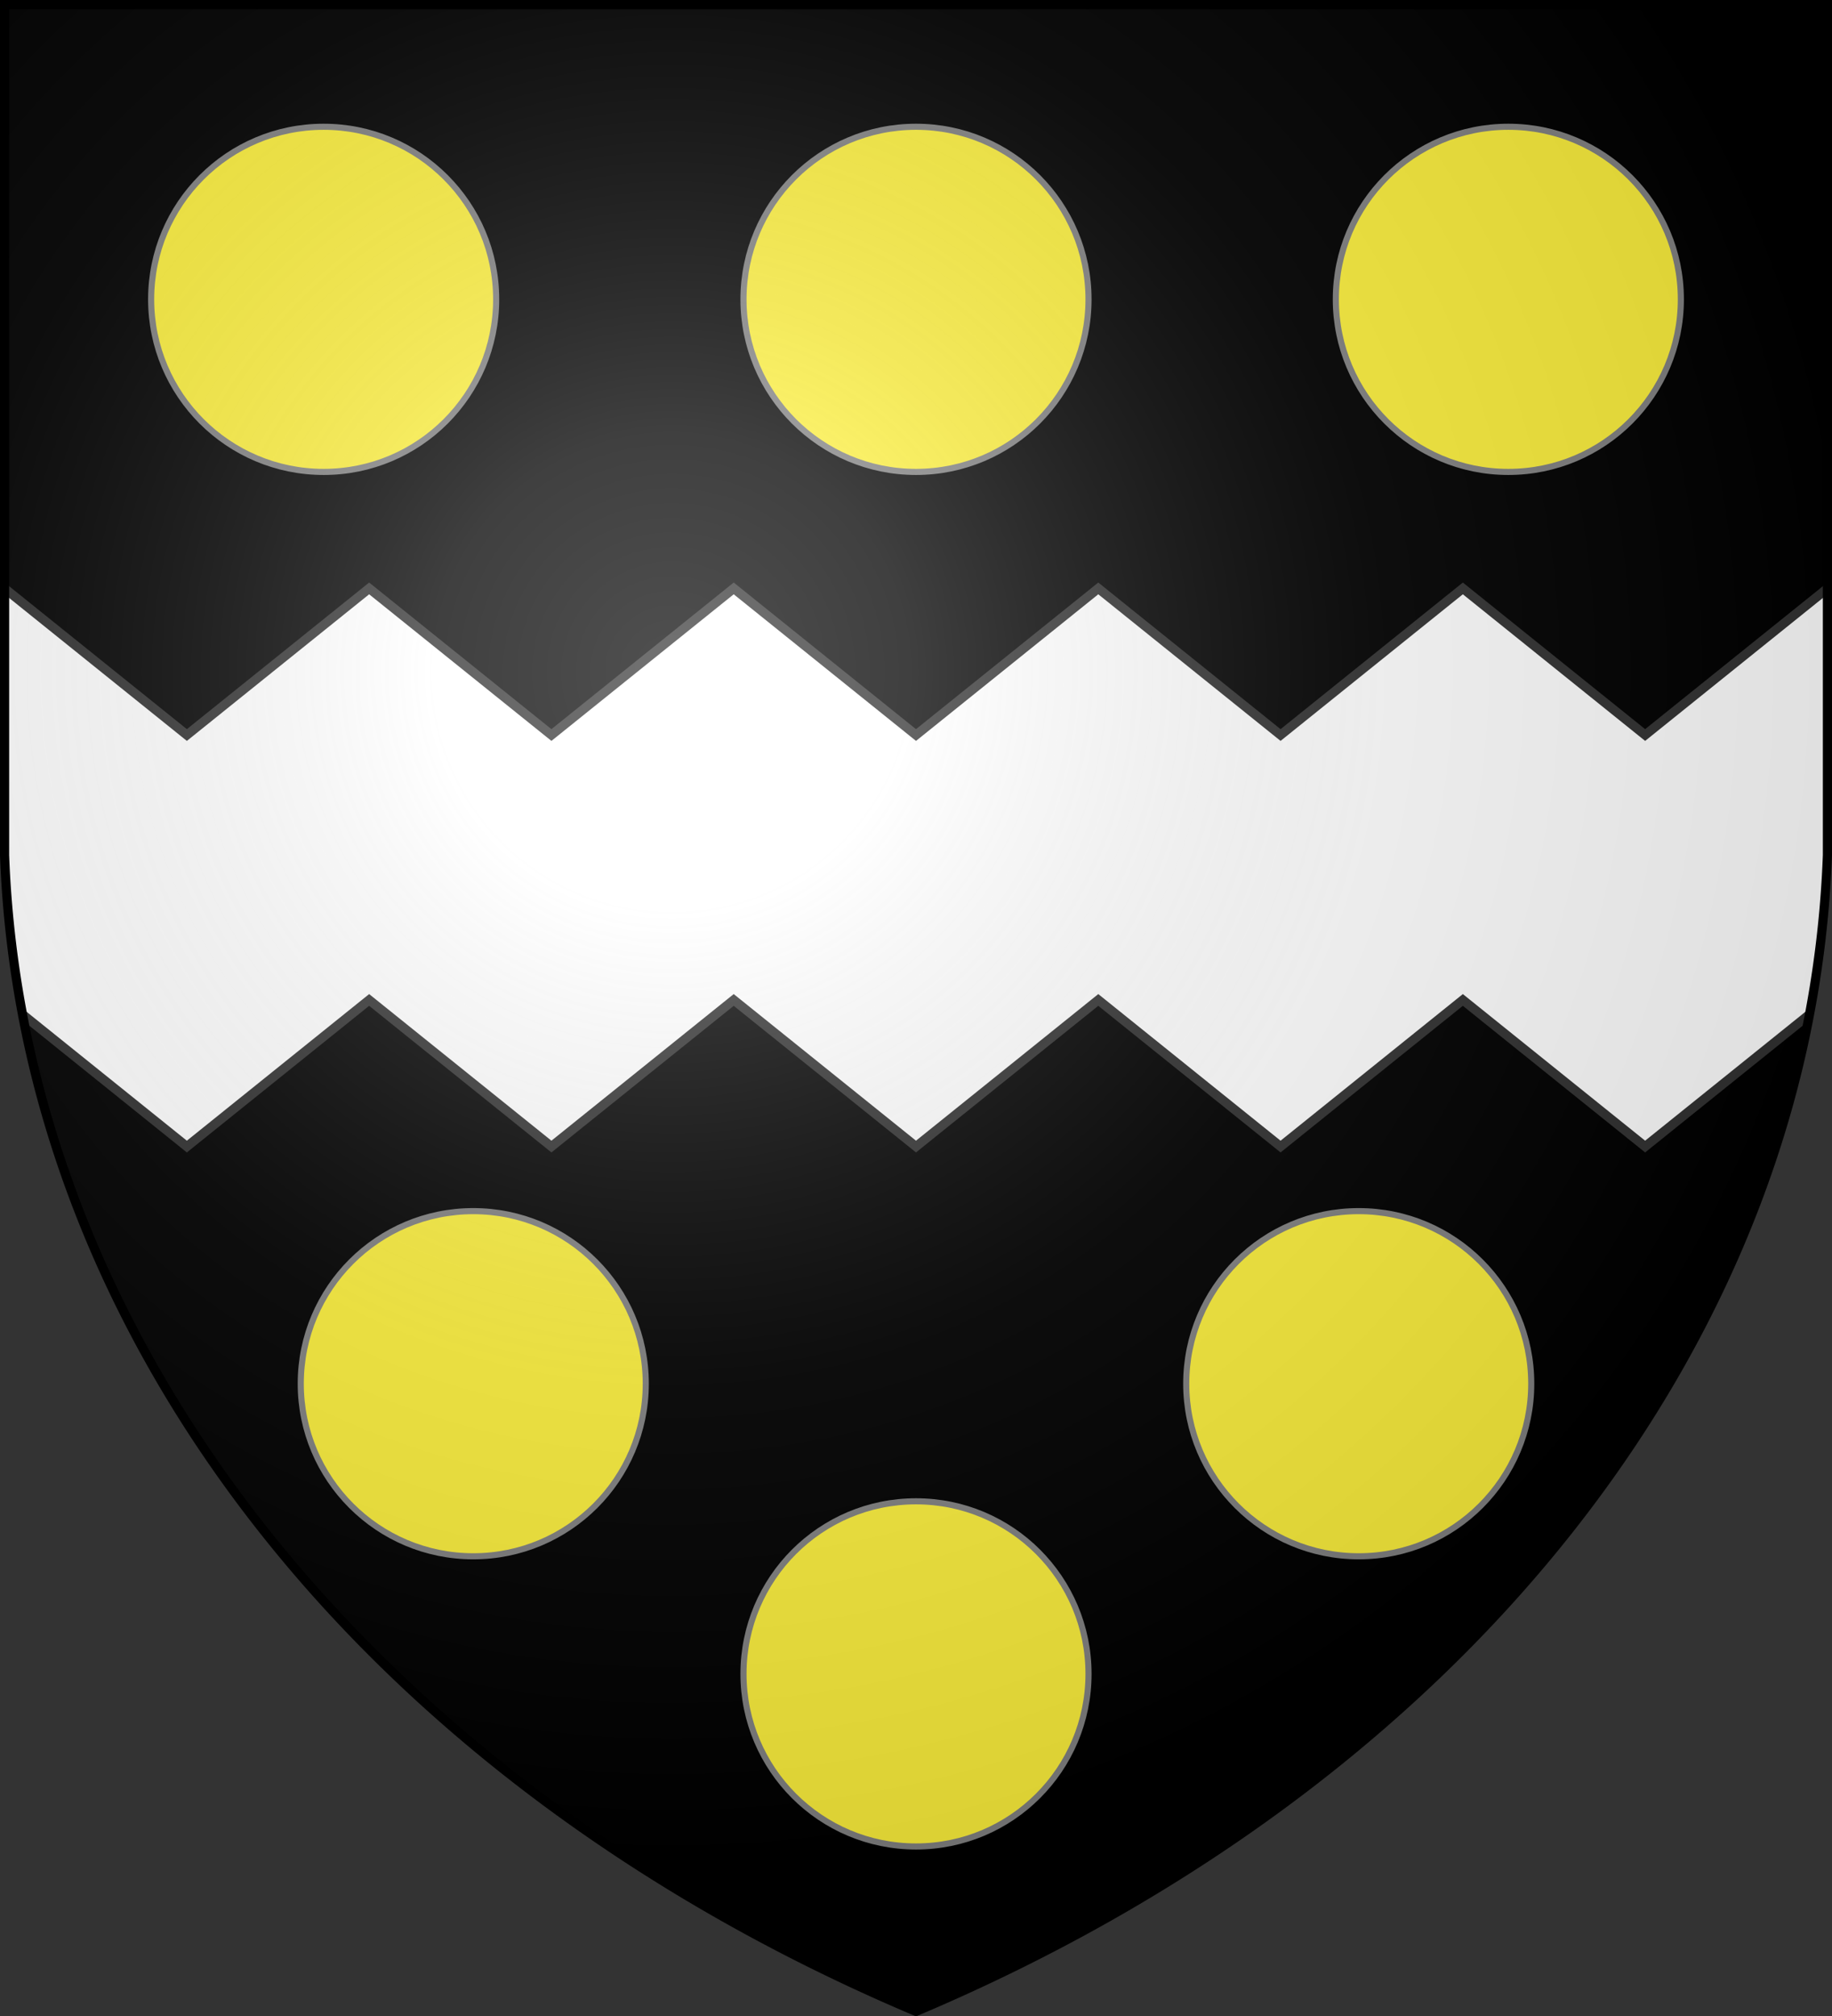
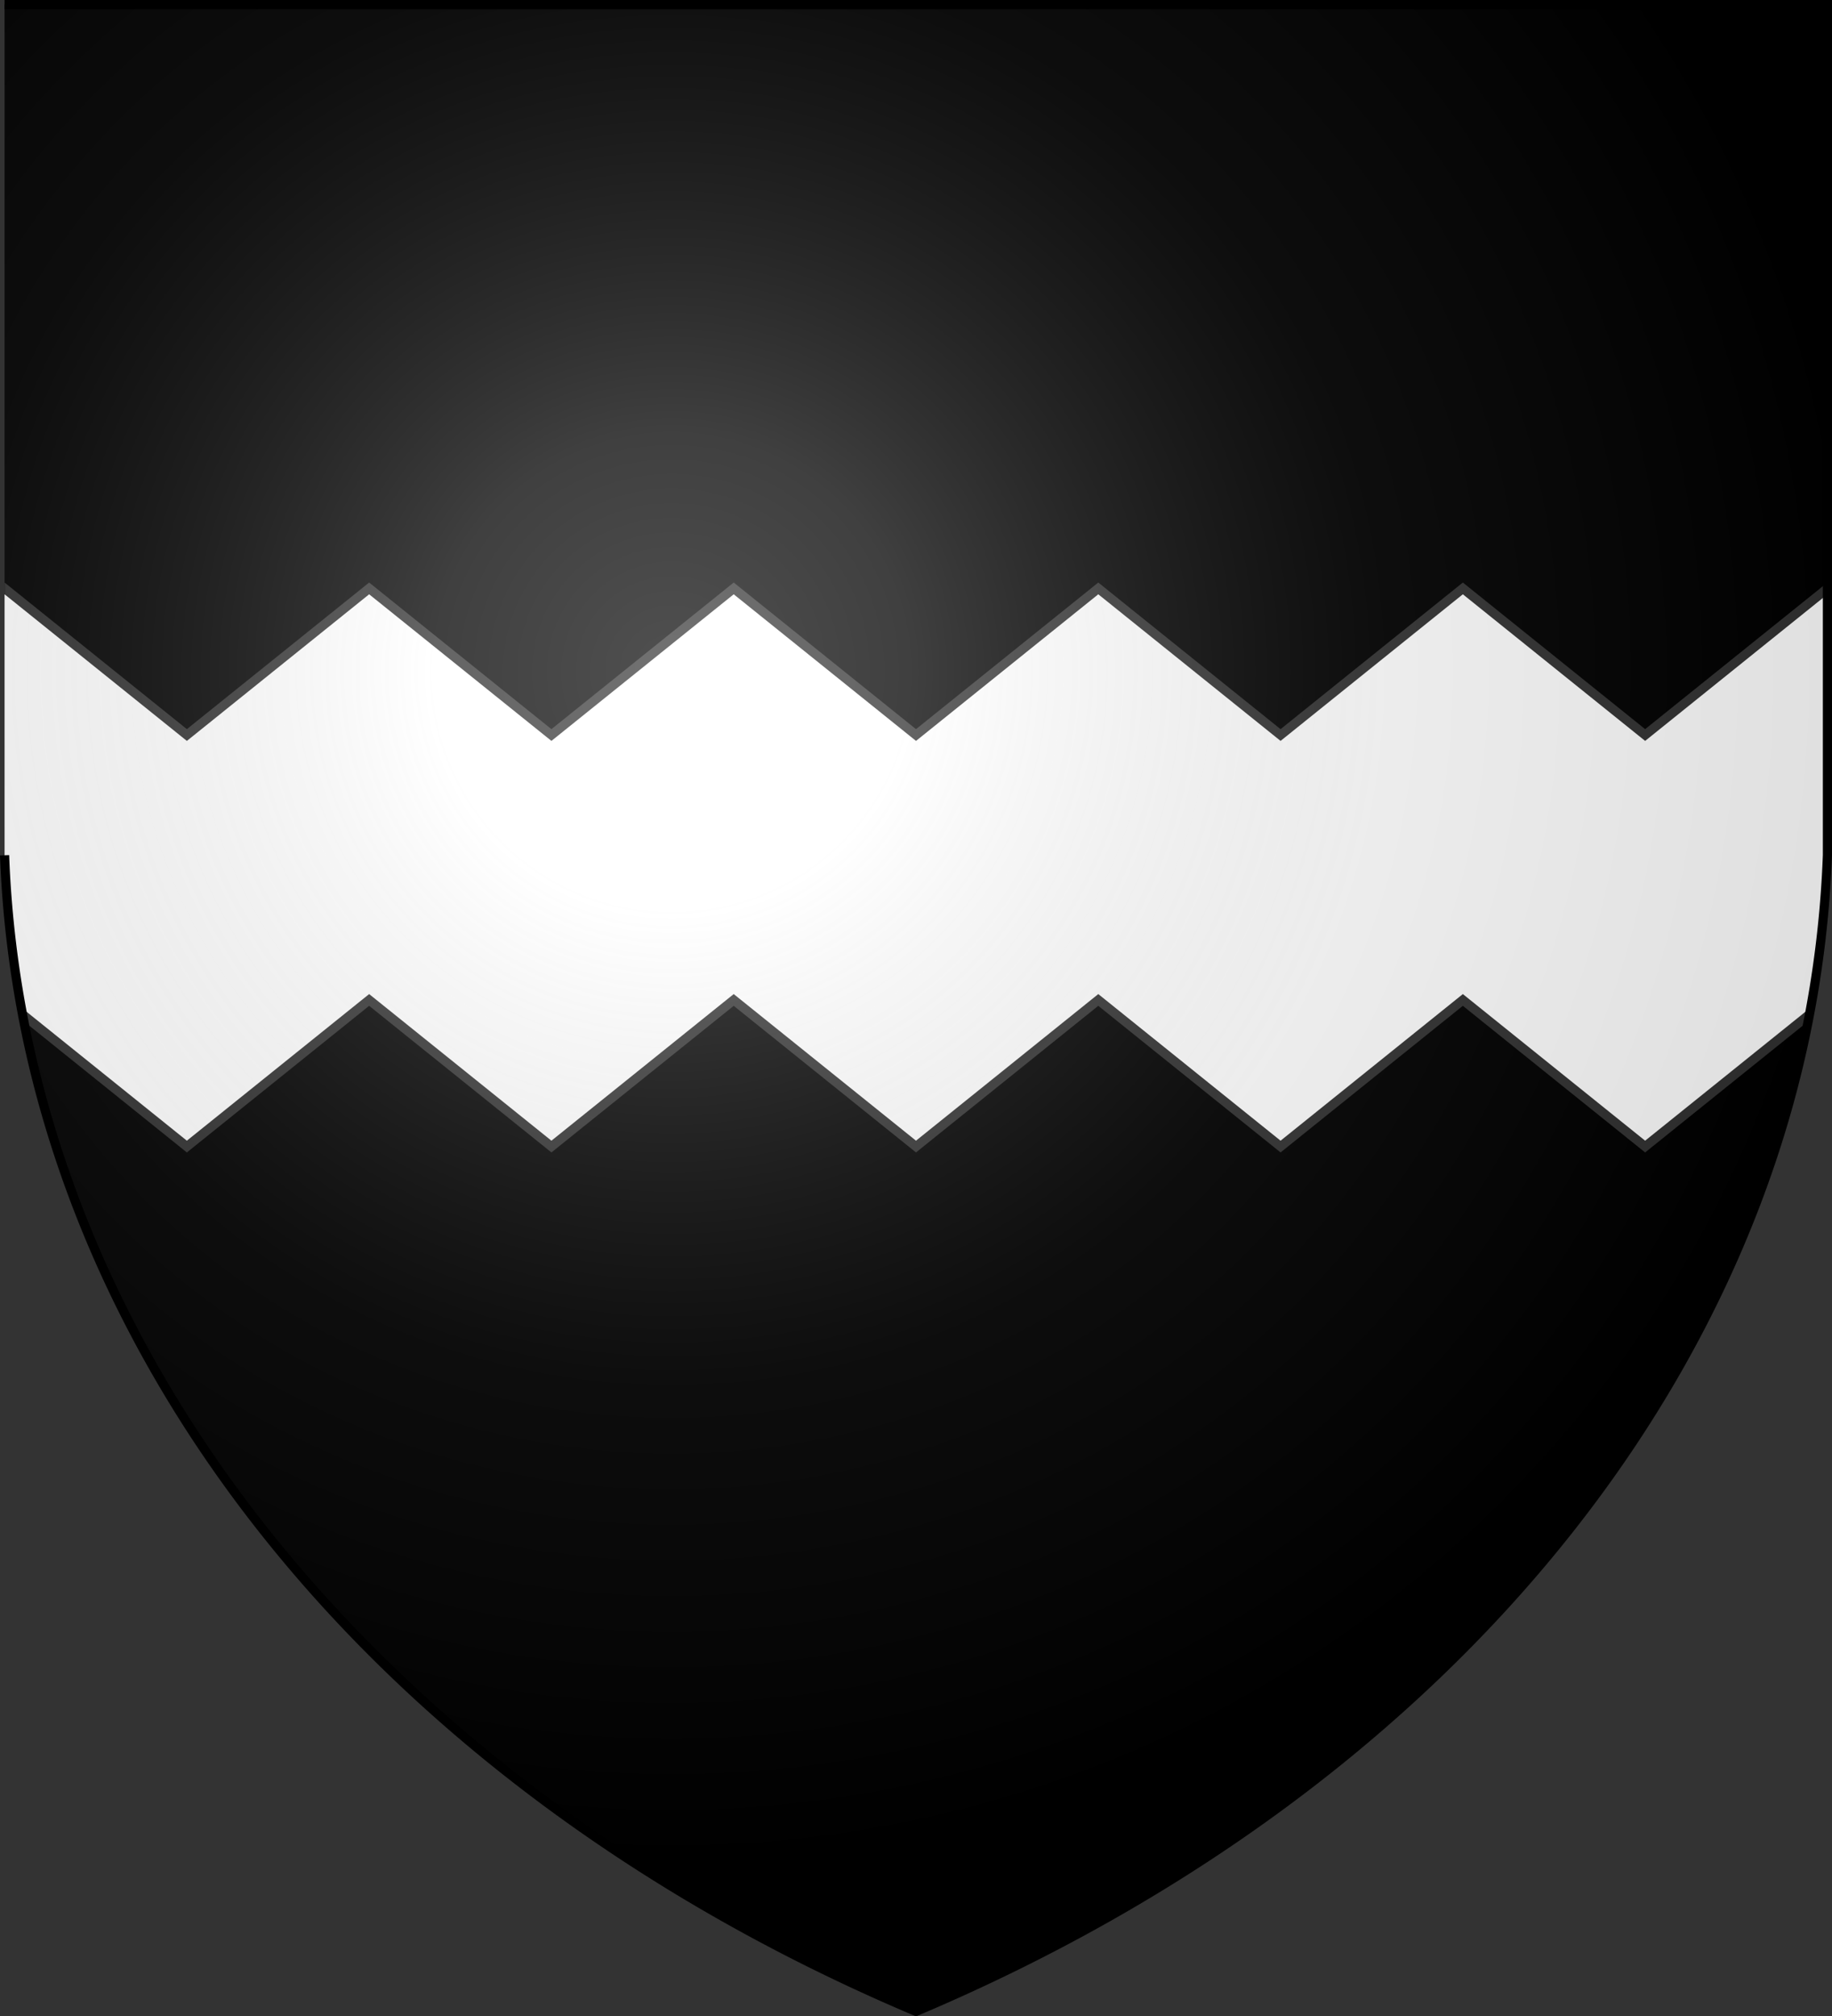
<svg xmlns="http://www.w3.org/2000/svg" xmlns:xlink="http://www.w3.org/1999/xlink" width="600" height="660">
  <rect width="100%" height="100%" fill="#333333" stroke="none" />
  <defs>
    <radialGradient id="e" cx="220" cy="220" r="390" gradientUnits="userSpaceOnUse">
      <stop offset="0" stop-color="#fff" stop-opacity=".314" />
      <stop offset=".2" stop-color="#fff" stop-opacity=".25" />
      <stop offset=".6" stop-color="#6b6b6b" stop-opacity=".125" />
      <stop offset="1" stop-opacity=".125" />
    </radialGradient>
    <clipPath id="a">
-       <path id="b" d="M1.5 1.5h597V280A570 445 0 0 1 300 658.5 570 445 0 0 1 1.5 280z" />
+       <path id="b" d="M1.5 1.5h597V280A570 445 0 0 1 300 658.5 570 445 0 0 1 1.5 280" />
    </clipPath>
-     <circle id="d" cx="300" cy="98" r="56.5" fill="#fcef3c" stroke="gray" stroke-width="2" />
    <path id="c" fill="none" stroke-linecap="square" d="m1.5 260 59.7 48 59.7-48 59.7 48 59.7-48 59.7 48 59.7-48 59.7 48 59.7-48 59.7 48 59.7-48" clip-path="url(#a)" />
  </defs>
  <use xlink:href="#b" />
  <use xlink:href="#c" stroke="#313131" stroke-width="108" />
  <use xlink:href="#c" stroke="#fff" stroke-width="102" />
  <use xlink:href="#d" />
  <use xlink:href="#d" transform="translate(-194)" />
  <use xlink:href="#d" transform="translate(194)" />
  <use xlink:href="#d" transform="translate(0 450)" />
  <use xlink:href="#d" transform="translate(-145 355)" />
  <use xlink:href="#d" transform="translate(145 355)" />
  <use xlink:href="#b" fill="url(#e)" stroke="#000" stroke-width="3" />
</svg>